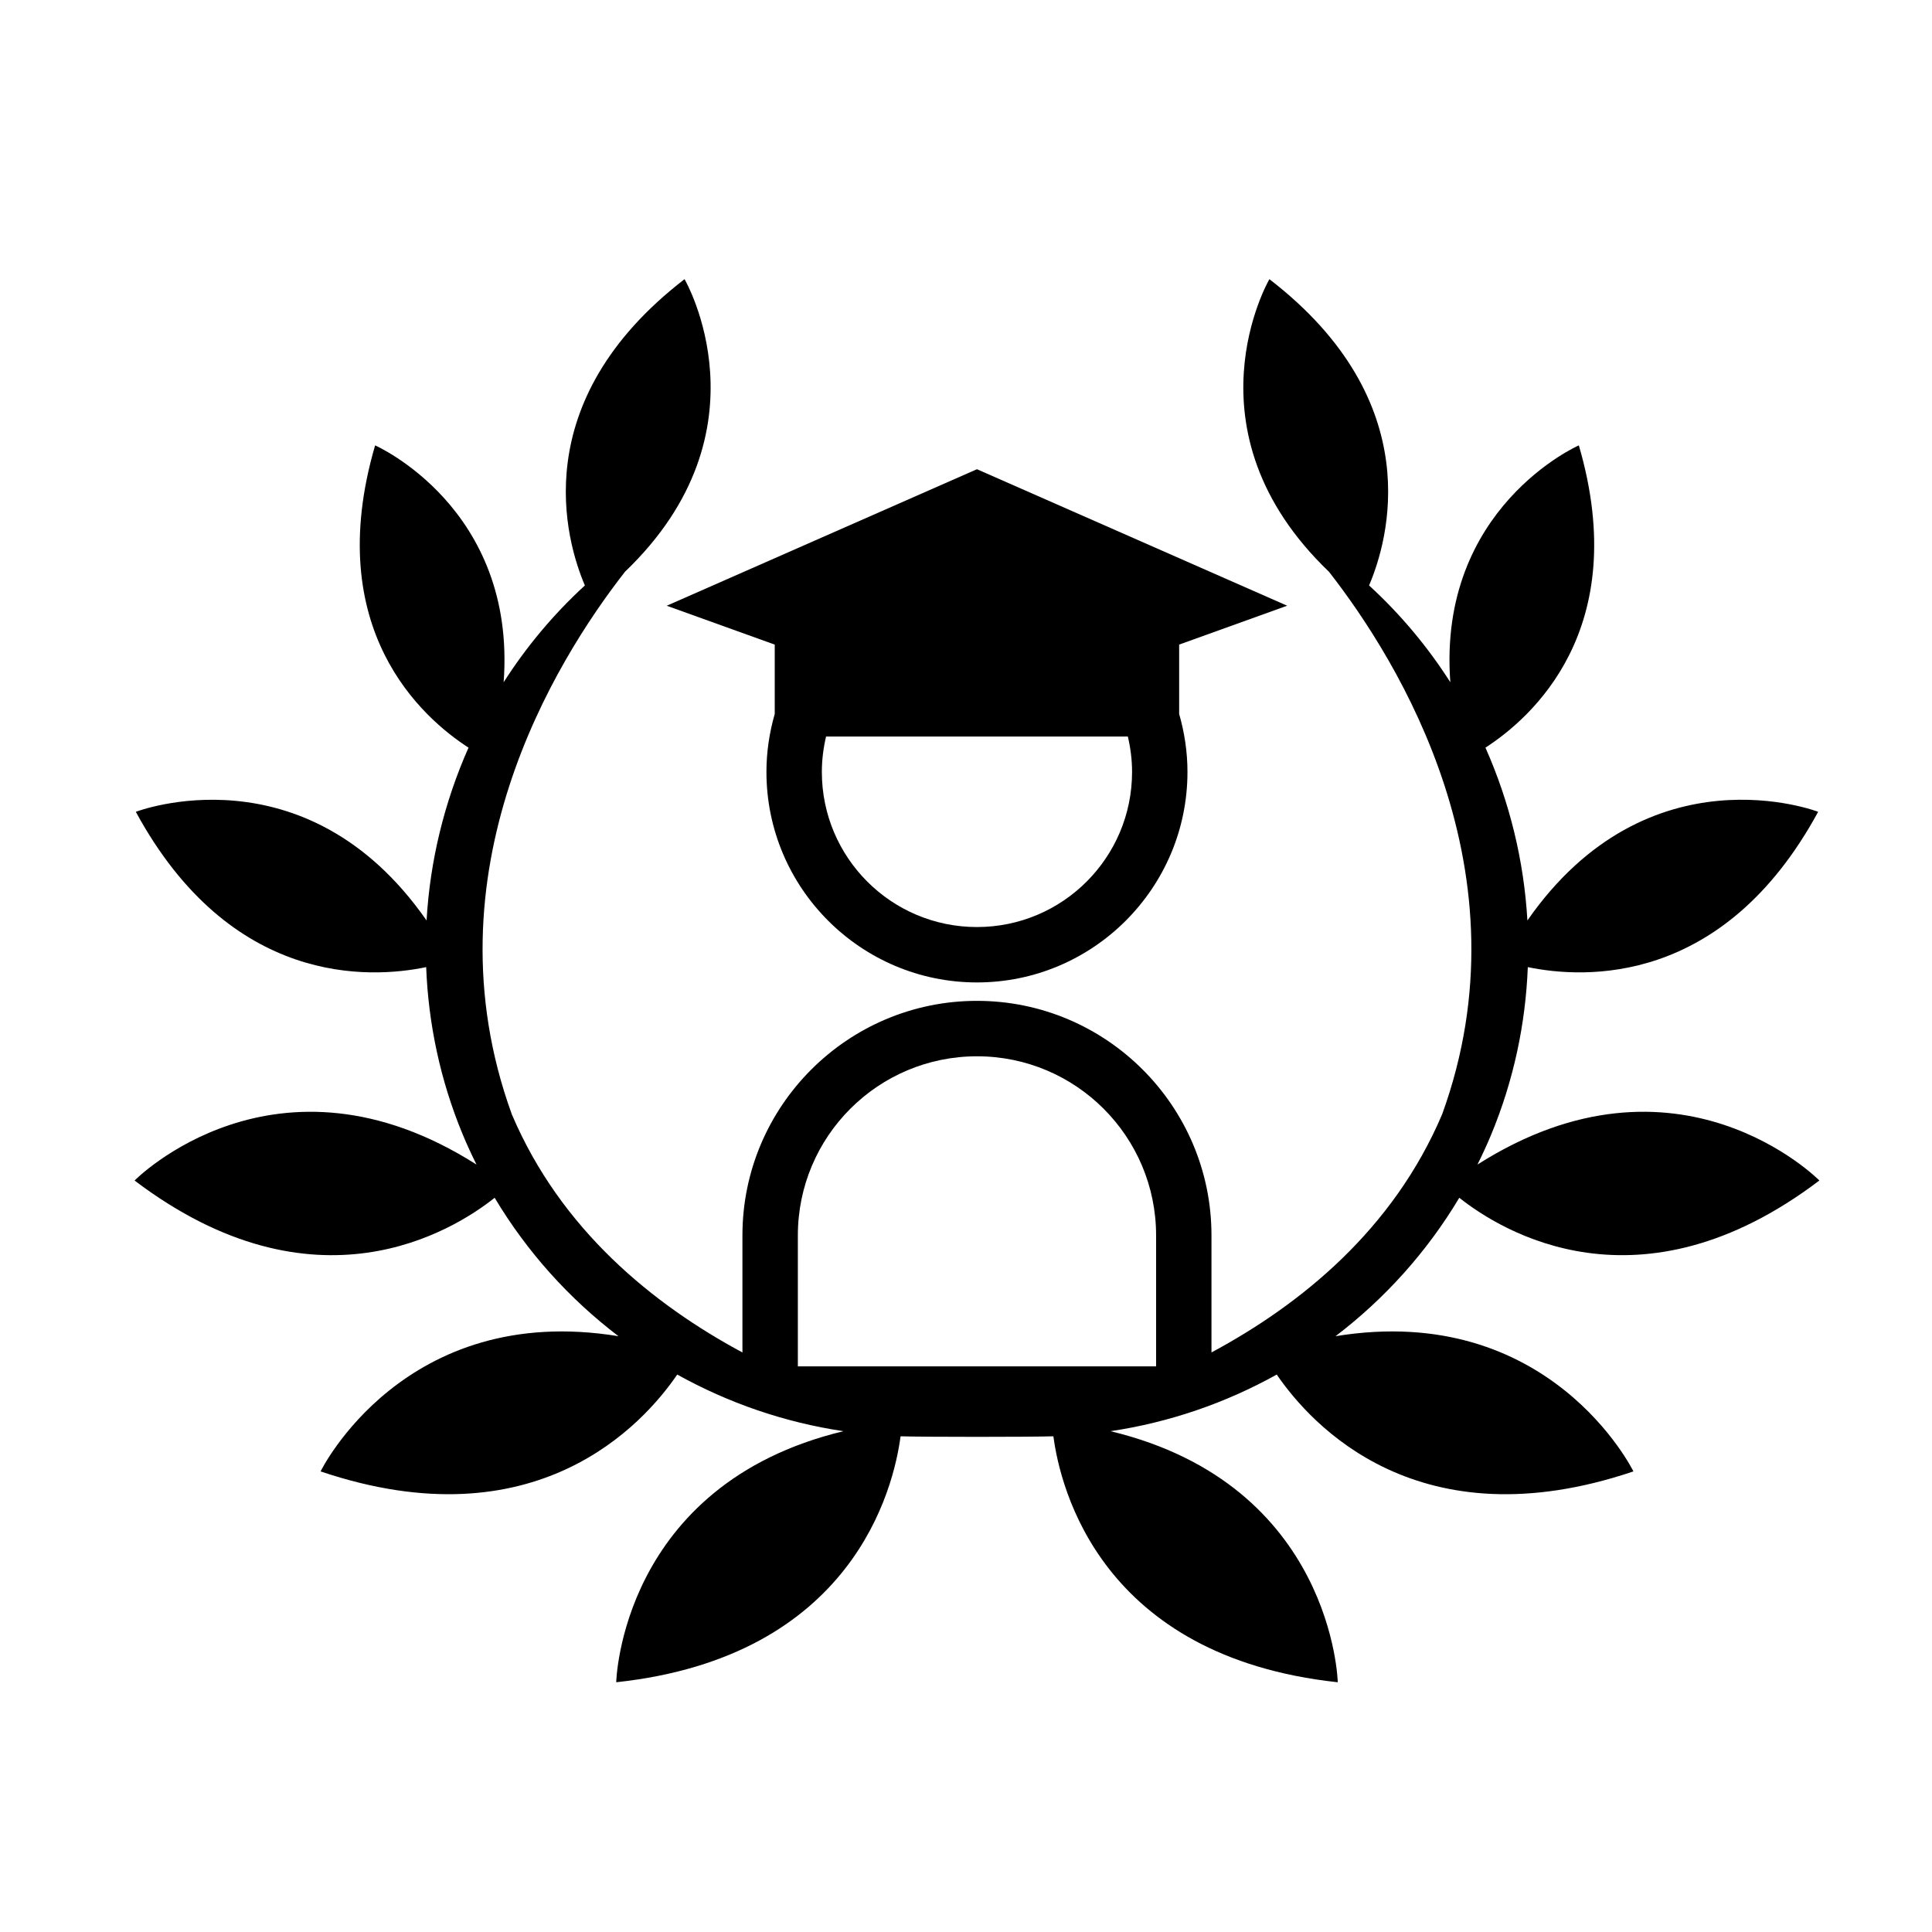
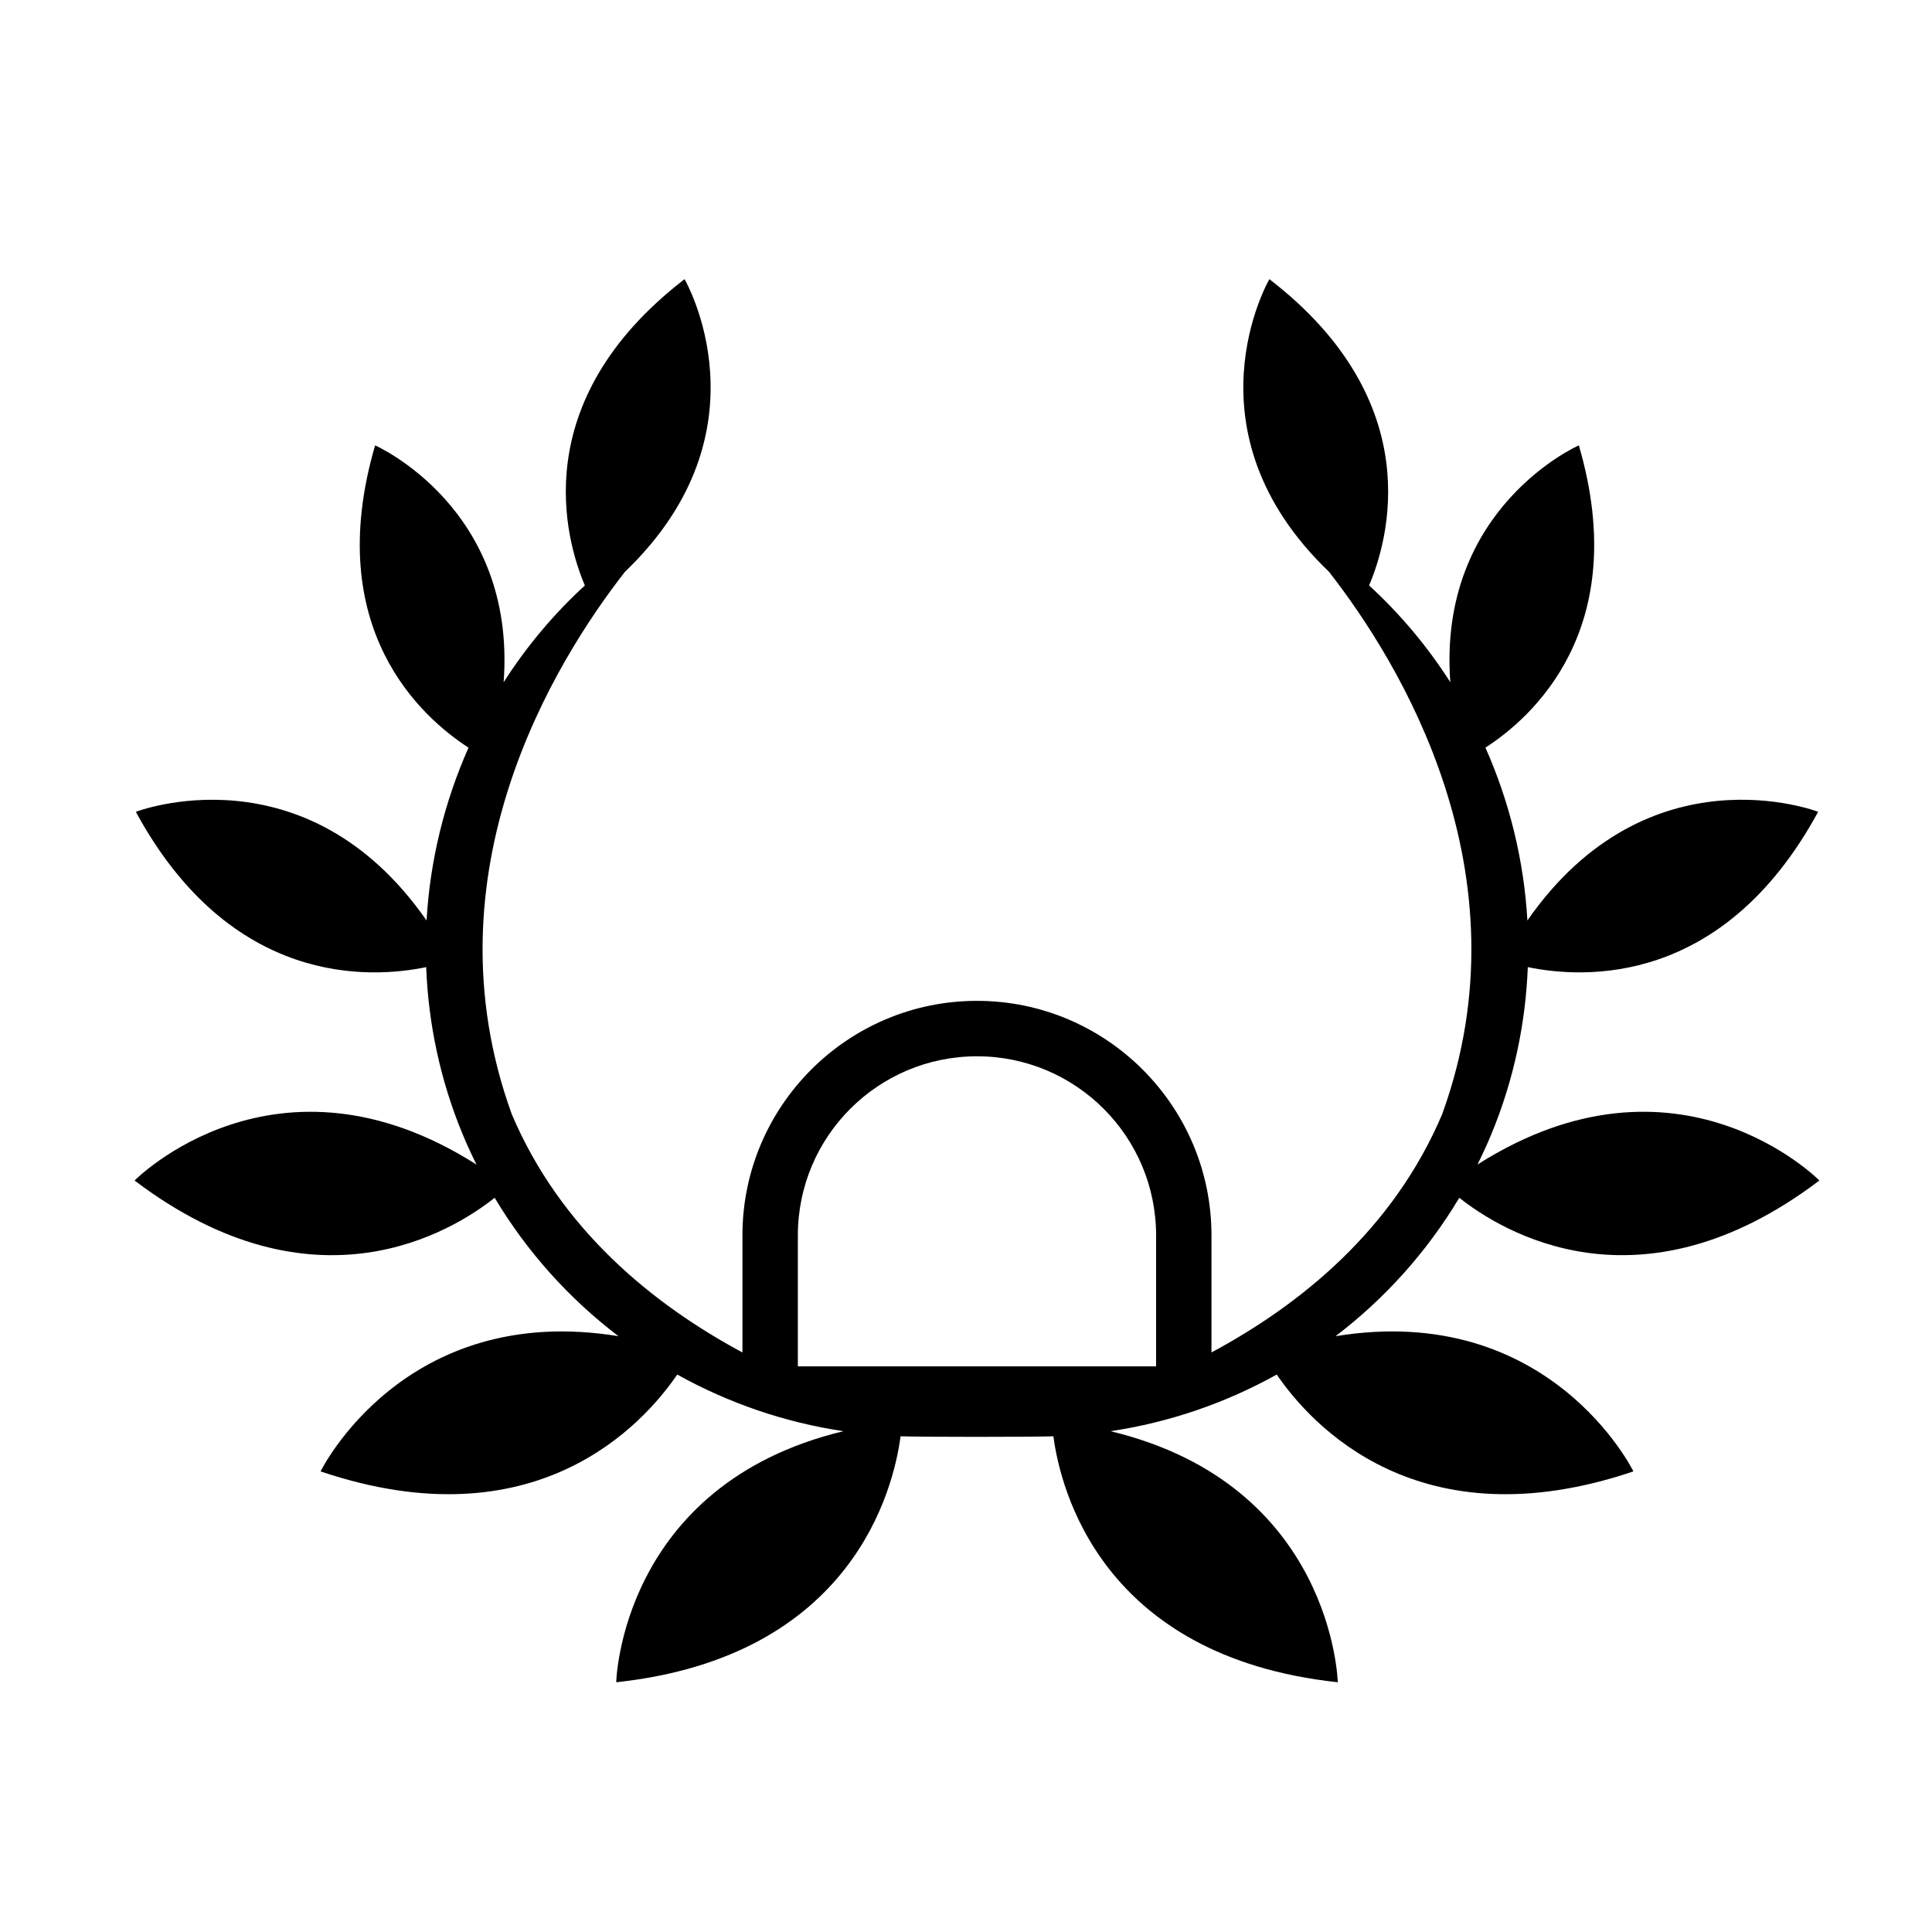
<svg xmlns="http://www.w3.org/2000/svg" fill="#000000" width="800px" height="800px" version="1.1" viewBox="144 144 512 512">
  <g>
    <path d="m530.73 461.42c11.109 8.824 47.699 31.582 95.391-4.551v-0.055s-37.449-37.953-90.578-4.195c1.285-2.598 2.516-5.234 3.637-7.941 5.981-14.418 9.129-29.438 9.703-44.383 14.898 3.098 51.793 5.141 76.926-41.125l-0.016-0.047s-44.902-17.309-77.016 28.809c-0.91-15.84-4.715-31.375-11.121-45.801 12.121-7.812 39.004-31.324 24.762-80.07l-0.047-0.016s-37.473 16.48-34.02 62.758c-5.981-9.367-13.188-18.008-21.531-25.652 5.035-11.805 15.852-48.578-26.395-81.152l-0.039 0.012s-23.309 40.043 15.801 77.508c18.488 23.664 53.246 79.688 30.004 143.76-12.961 30.555-37.422 50.398-61.137 63.129v-31.02c0-34.27-27.879-62.152-62.145-62.152-34.273 0-62.156 27.883-62.156 62.152v31.027c-23.711-12.734-48.172-32.59-61.125-63.137-23.242-64.074 11.512-120.1 30.004-143.76 39.109-37.469 15.797-77.508 15.797-77.508l-0.039-0.012c-42.242 32.578-31.422 69.352-26.391 81.156-8.336 7.644-15.551 16.285-21.527 25.652 3.449-46.277-34.027-62.758-34.027-62.758l-0.043 0.016c-14.246 48.746 12.641 72.258 24.762 80.07-6.398 14.426-10.211 29.961-11.117 45.801-32.117-46.113-77.016-28.809-77.016-28.809l-0.02 0.047c25.137 46.266 62.023 44.223 76.93 41.125 0.574 14.945 3.715 29.965 9.699 44.383 1.121 2.707 2.352 5.34 3.637 7.941-53.133-33.758-90.582 4.195-90.582 4.195v0.055c47.703 36.133 84.289 13.375 95.395 4.551 8.609 14.402 19.801 26.785 32.812 36.684-56.863-9.305-78.922 35.789-78.922 35.789l0.016 0.055c56.93 19.211 85.449-12.457 94.48-25.68 13.562 7.551 28.473 12.688 44.043 15.008-59.023 14.215-60.211 66.496-60.211 66.496l0.031 0.035c62.762-6.773 73.5-51.398 75.32-65.176 6.504 0.195 33.922 0.195 40.5 0 1.824 13.777 12.555 58.402 75.32 65.176l0.039-0.035s-1.191-52.281-60.215-66.496c15.57-2.32 30.48-7.457 44.047-15.008 9.035 13.227 37.555 44.895 94.48 25.68l0.02-0.055s-22.066-45.094-78.922-35.789c13-9.902 24.195-22.285 32.801-36.688zm-175.29 9.977c0-26.219 21.254-47.469 47.473-47.469 26.215 0 47.465 21.25 47.465 47.469v34.707h-94.938z" />
-     <path d="m485.11 304.52-82.207-36.172-82.211 36.18 28.621 10.301v18.371c-1.402 4.887-2.199 10.031-2.199 15.367 0 30.762 25.023 55.789 55.789 55.789 30.762 0 55.789-25.023 55.789-55.789 0-5.336-0.801-10.48-2.203-15.367v-18.375zm-82.207 85.156c-22.703 0-41.105-18.406-41.105-41.109 0-3.234 0.41-6.367 1.117-9.383h79.977c0.707 3.016 1.117 6.148 1.117 9.383 0.004 22.703-18.402 41.109-41.105 41.109z" />
  </g>
</svg>